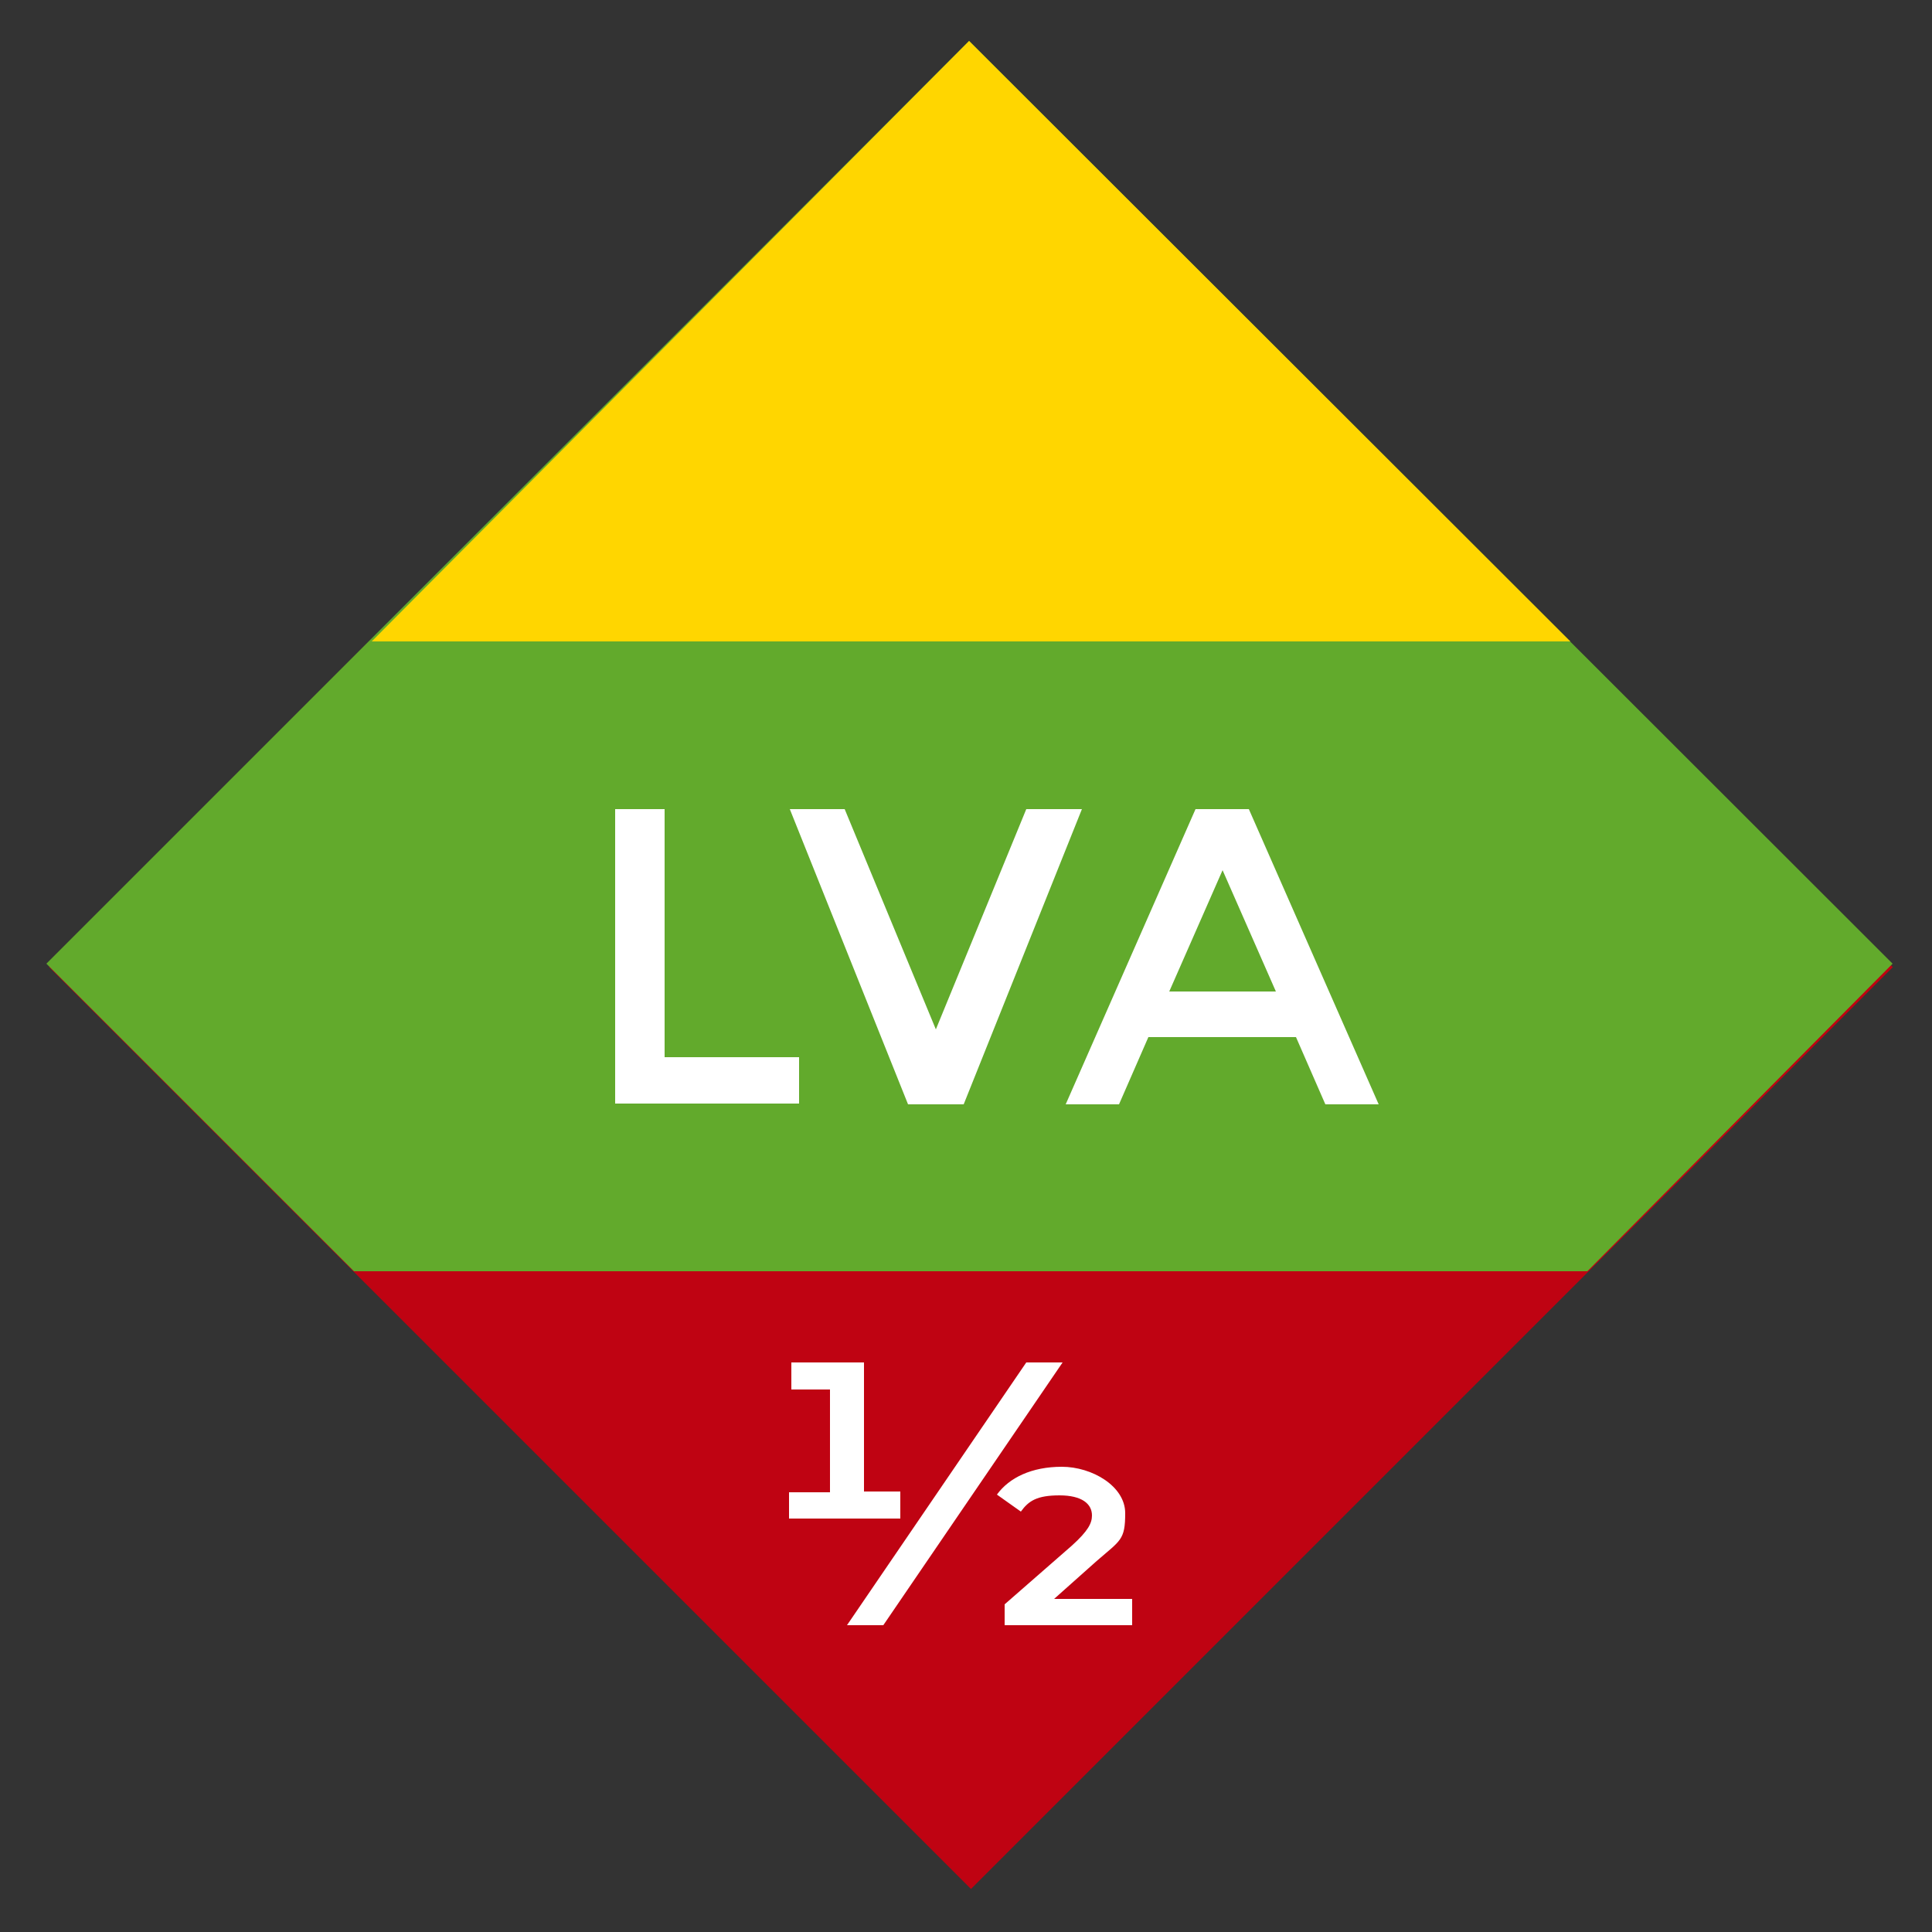
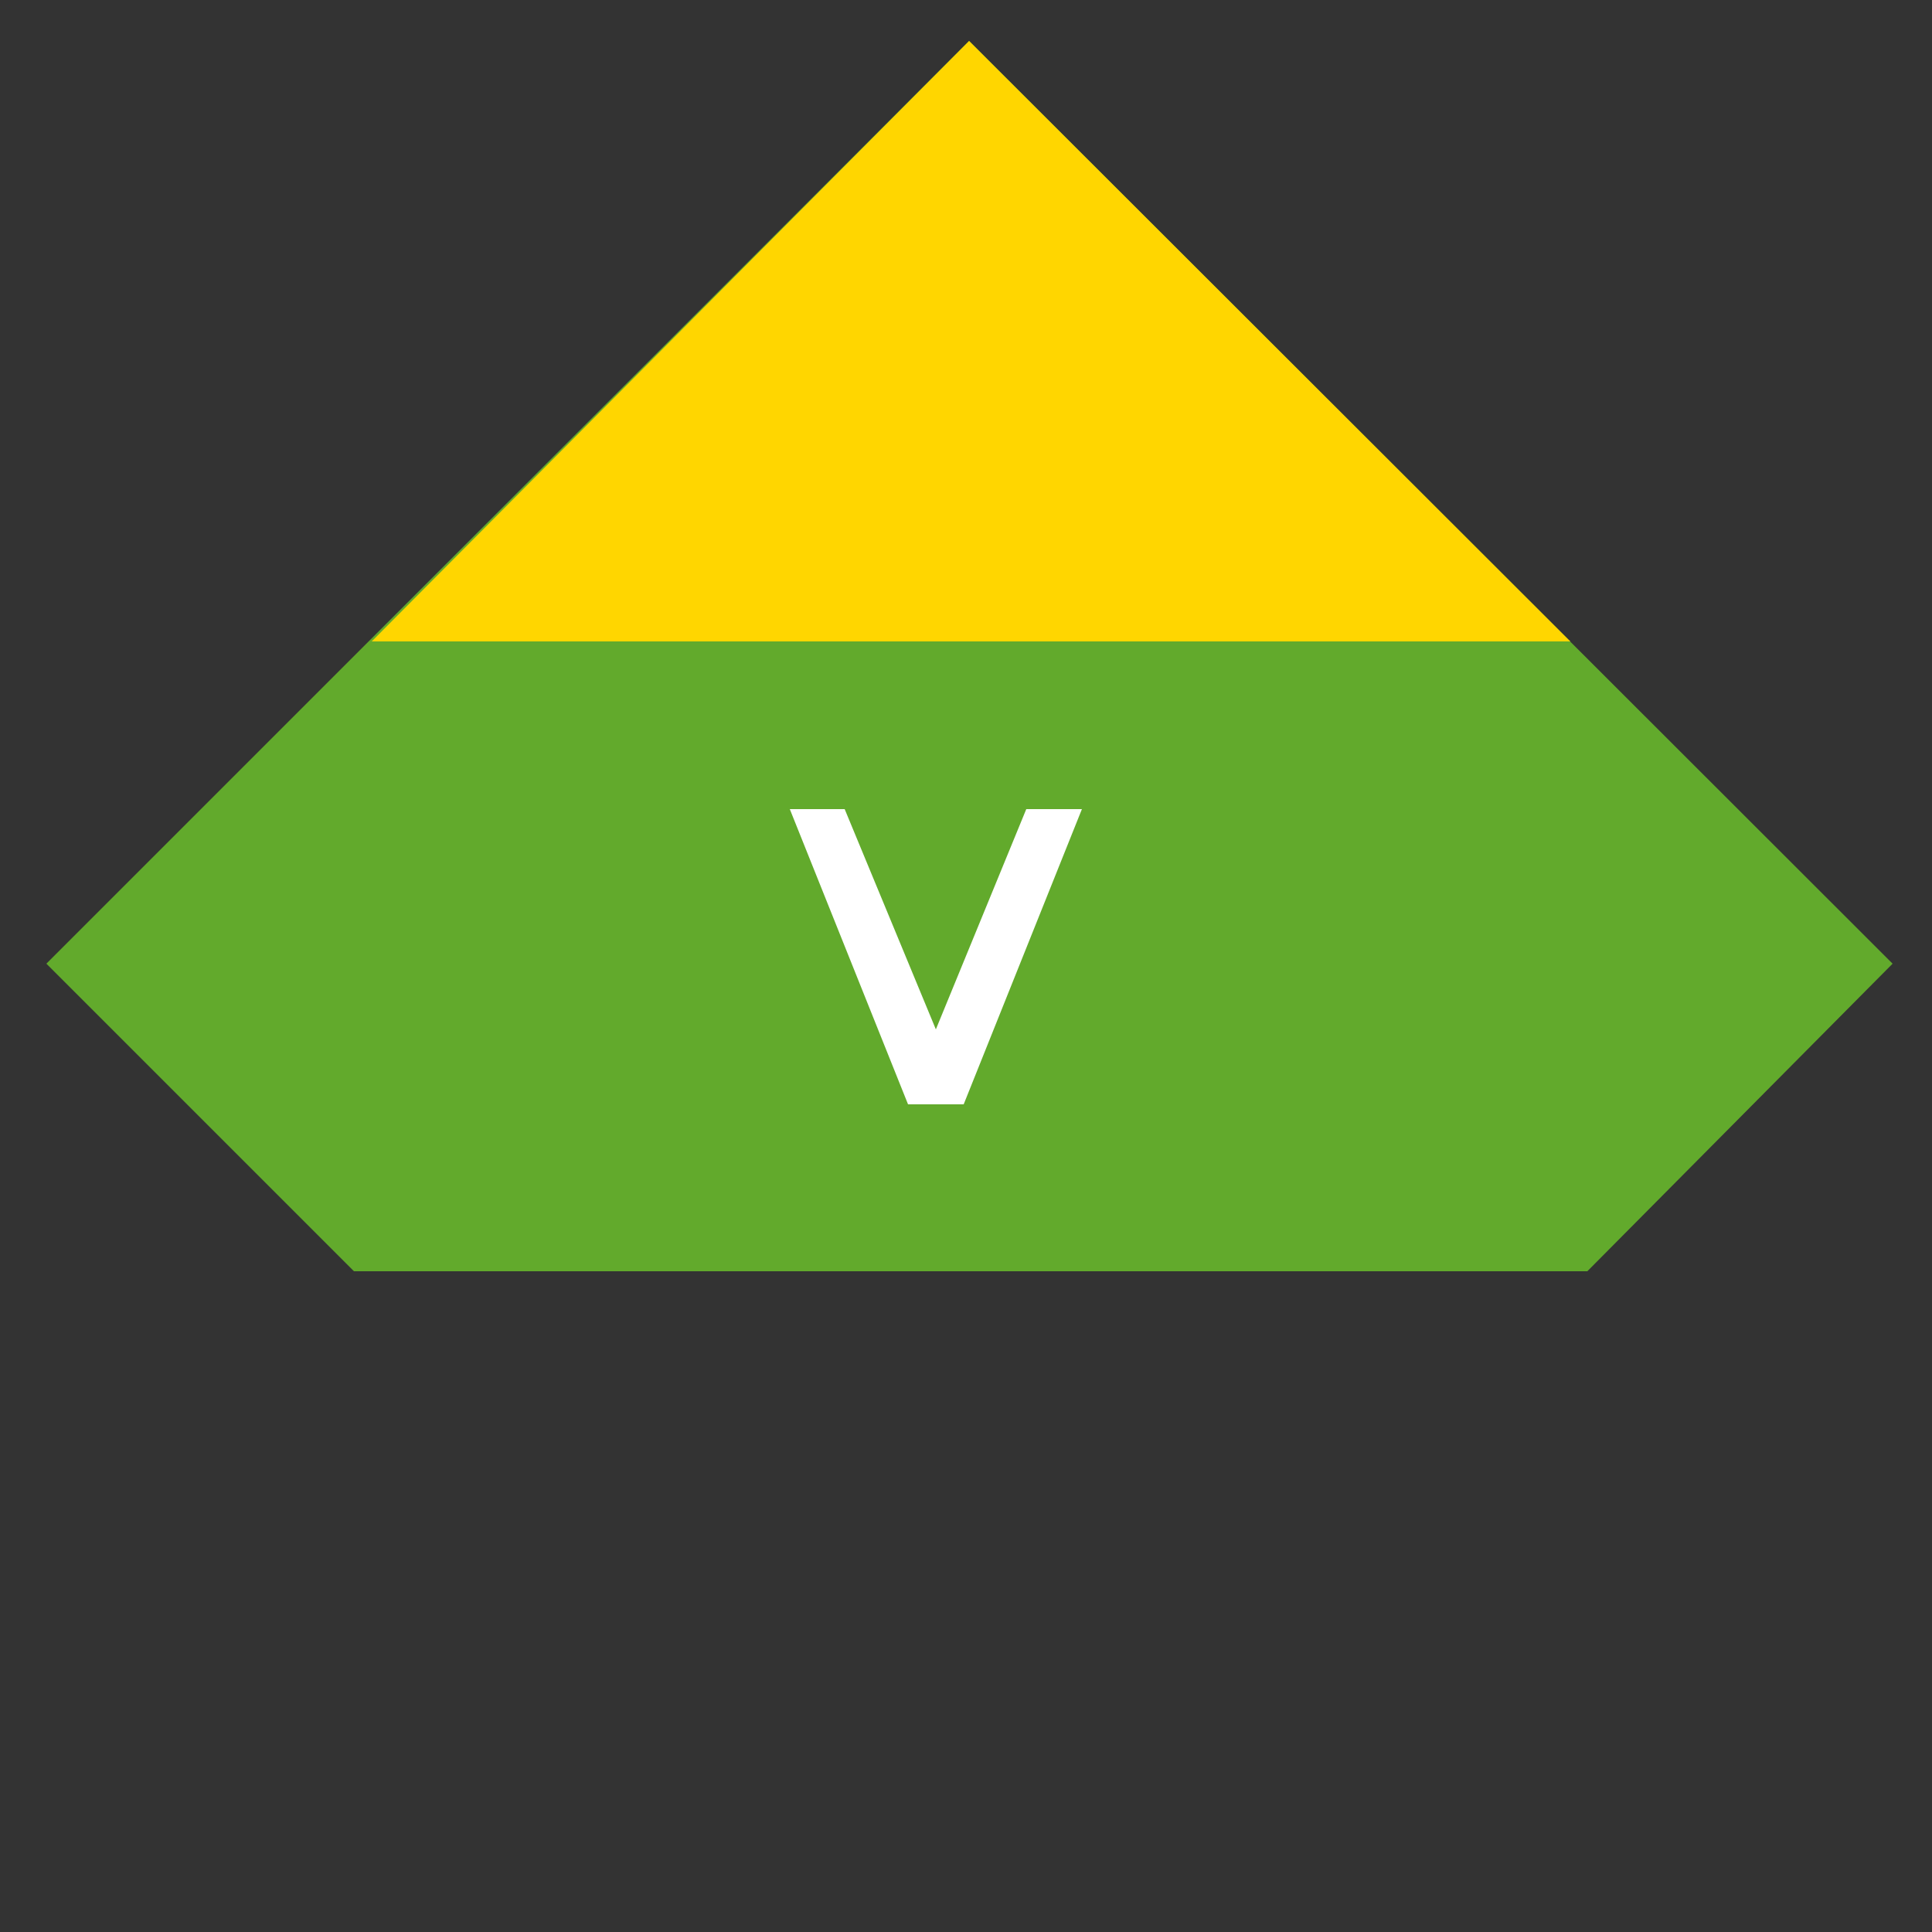
<svg xmlns="http://www.w3.org/2000/svg" id="a" version="1.1" viewBox="0 0 250 250">
  <rect x="0" y="0" width="250" height="250" fill="#333333" stroke="none" />
  <defs>
    <style>
      .cls-1 {
        fill: #ffd600;
      }

      .cls-1, .cls-2, .cls-3, .cls-4 {
        stroke-width: 0px;
      }

      .cls-2 {
        fill: #62aa2c;
      }

      .cls-3 {
        fill: #bf0312;
      }

      .cls-5 {
        isolation: isolate;
      }

      .cls-4 {
        fill: #fff;
      }
    </style>
  </defs>
-   <rect class="cls-3" x="41.3" y="40.8" width="168.7" height="168.7" transform="translate(-51.7 125.5) rotate(-45)" />
  <polyline class="cls-2" points="45.8 164.5 205.4 164.5 244.9 124.7 125.4 5.3 6 124.7" />
  <polygon class="cls-1" points="48.1 83 203.2 83 125.4 5.3 48.1 83" />
  <g class="cls-5">
-     <path class="cls-4" d="M79.6,142.9v-38.2h6.4v32.1h17.4v6h-23.8Z" />
    <path class="cls-4" d="M102.1,104.7h7.2l11.8,28.5,11.7-28.5h7.2l-15.3,38.2h-7.2l-15.3-38.2h0Z" />
-     <path class="cls-4" d="M137.9,142.9l16.8-38.2h6.9l16.8,38.2h-6.9l-3.8-8.7h-19.1l-3.8,8.7h-6.9ZM151.2,128.3h13.9l-6.9-15.7-6.9,15.7h-.1Z" />
  </g>
-   <path class="cls-4" d="M116.5,196.5h-14.4v-3.4h5.3v-13.3h-5v-3.5h9.4v16.7h4.7v3.5ZM137.5,176.3l-23.2,34h-4.7l23.2-34h4.7ZM146.5,206.9v3.4h-16.5v-2.7l8.7-7.6c2.1-1.9,2.6-2.9,2.6-3.9,0-1.5-1.3-2.6-4.2-2.6s-4,.7-5,2.1l-3.1-2.2c1.6-2.2,4.5-3.6,8.4-3.6s8.2,2.5,8.2,6-.6,3.5-3.7,6.2l-5.5,4.9s10.1,0,10.1,0Z" />
</svg>